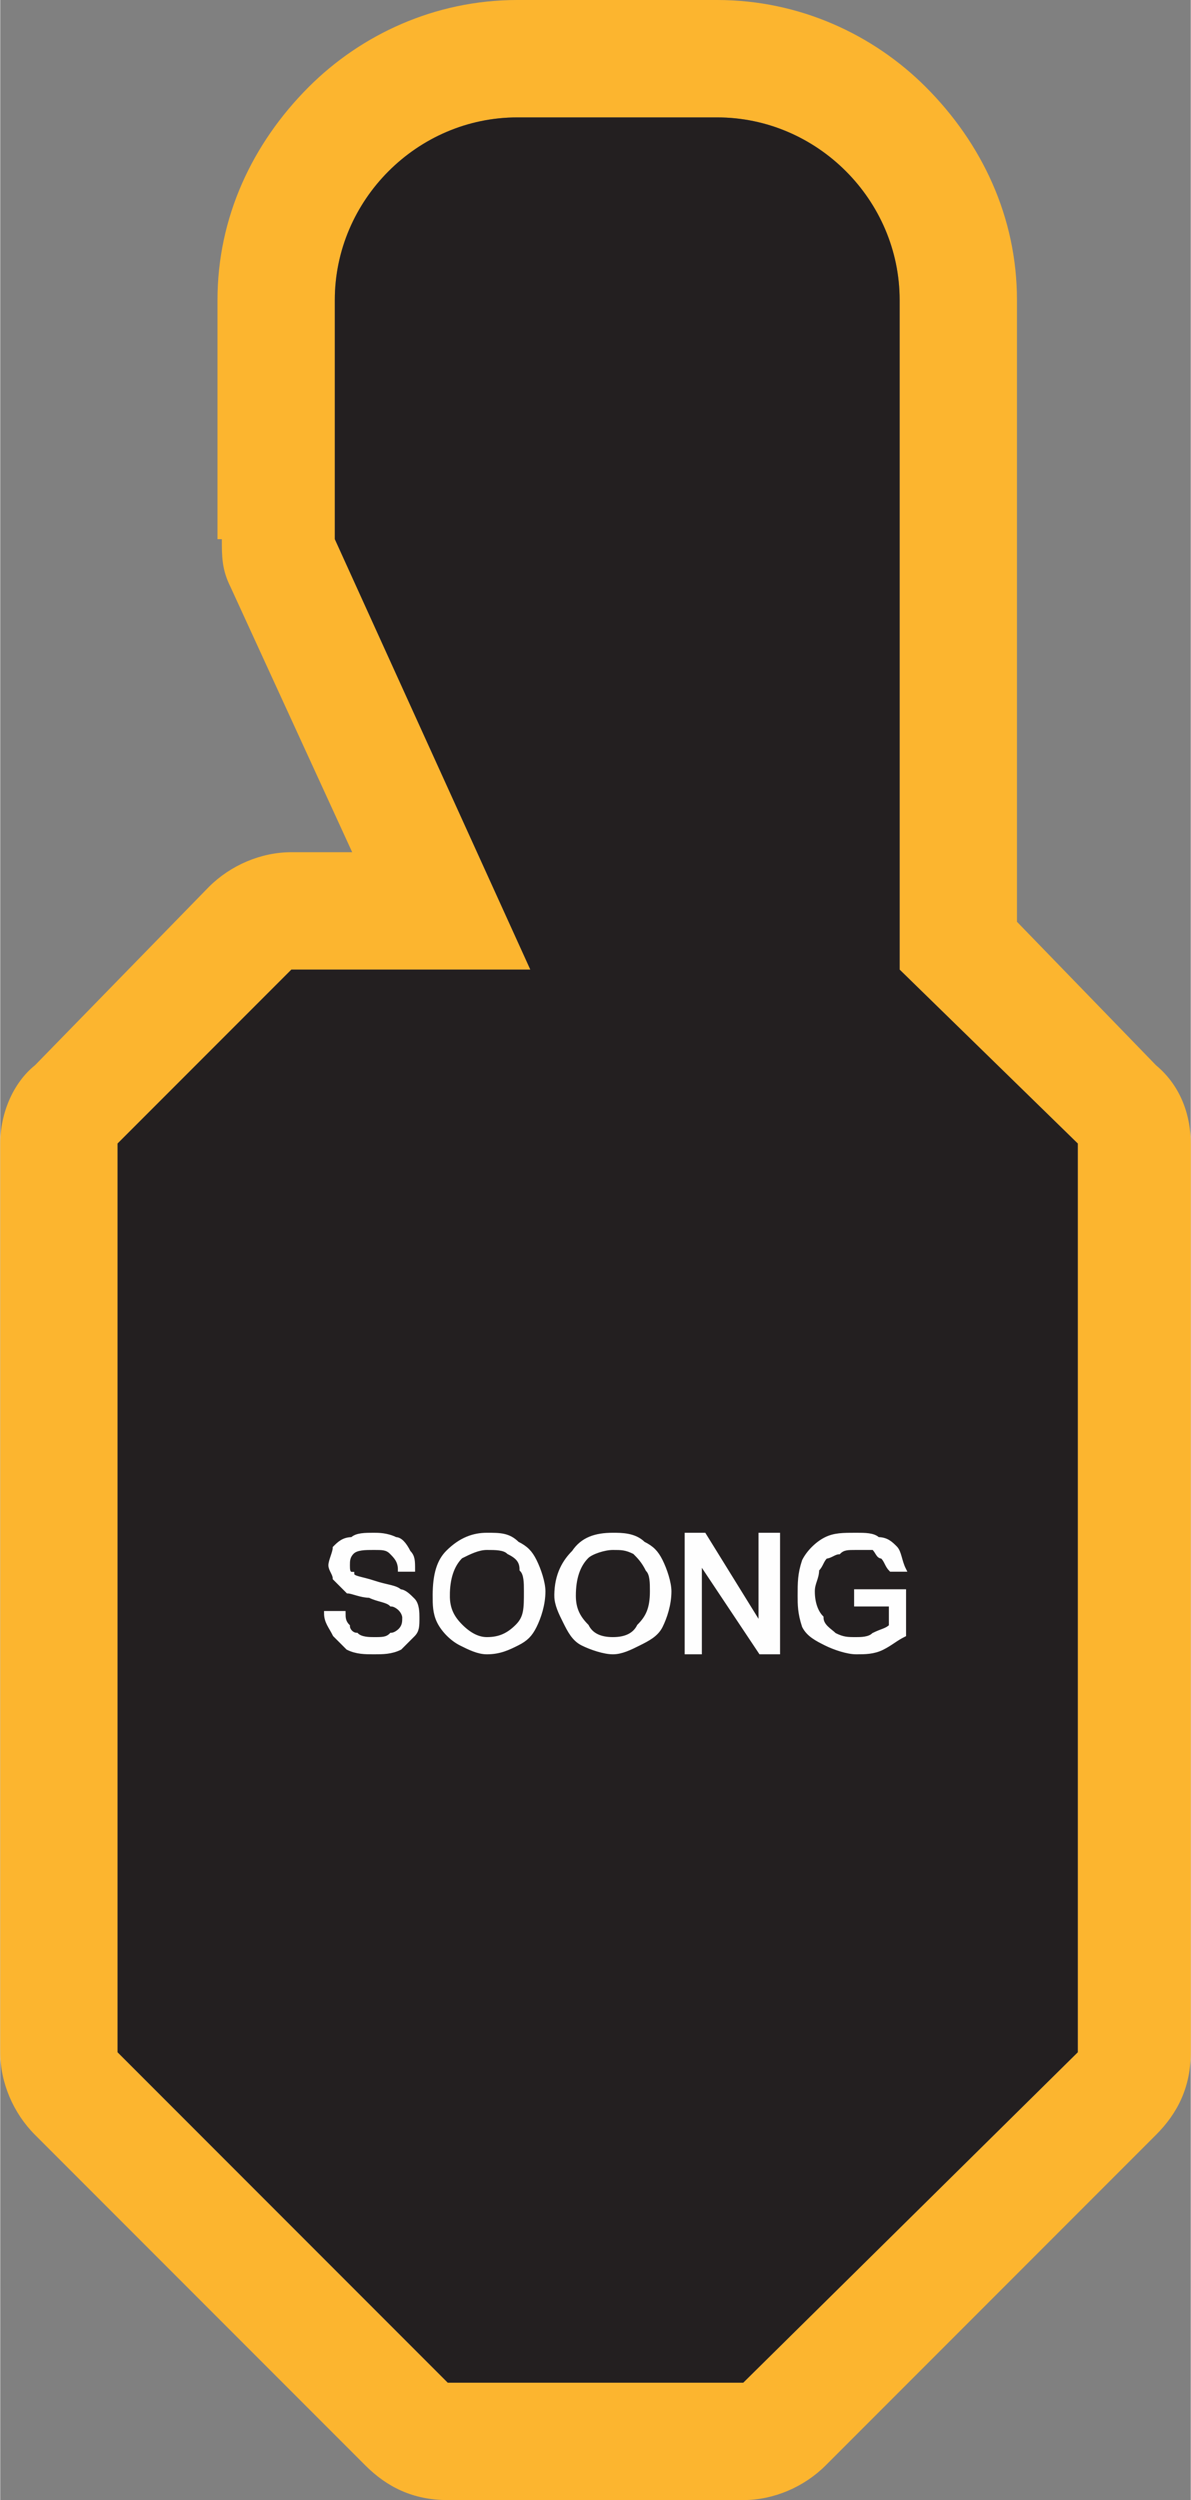
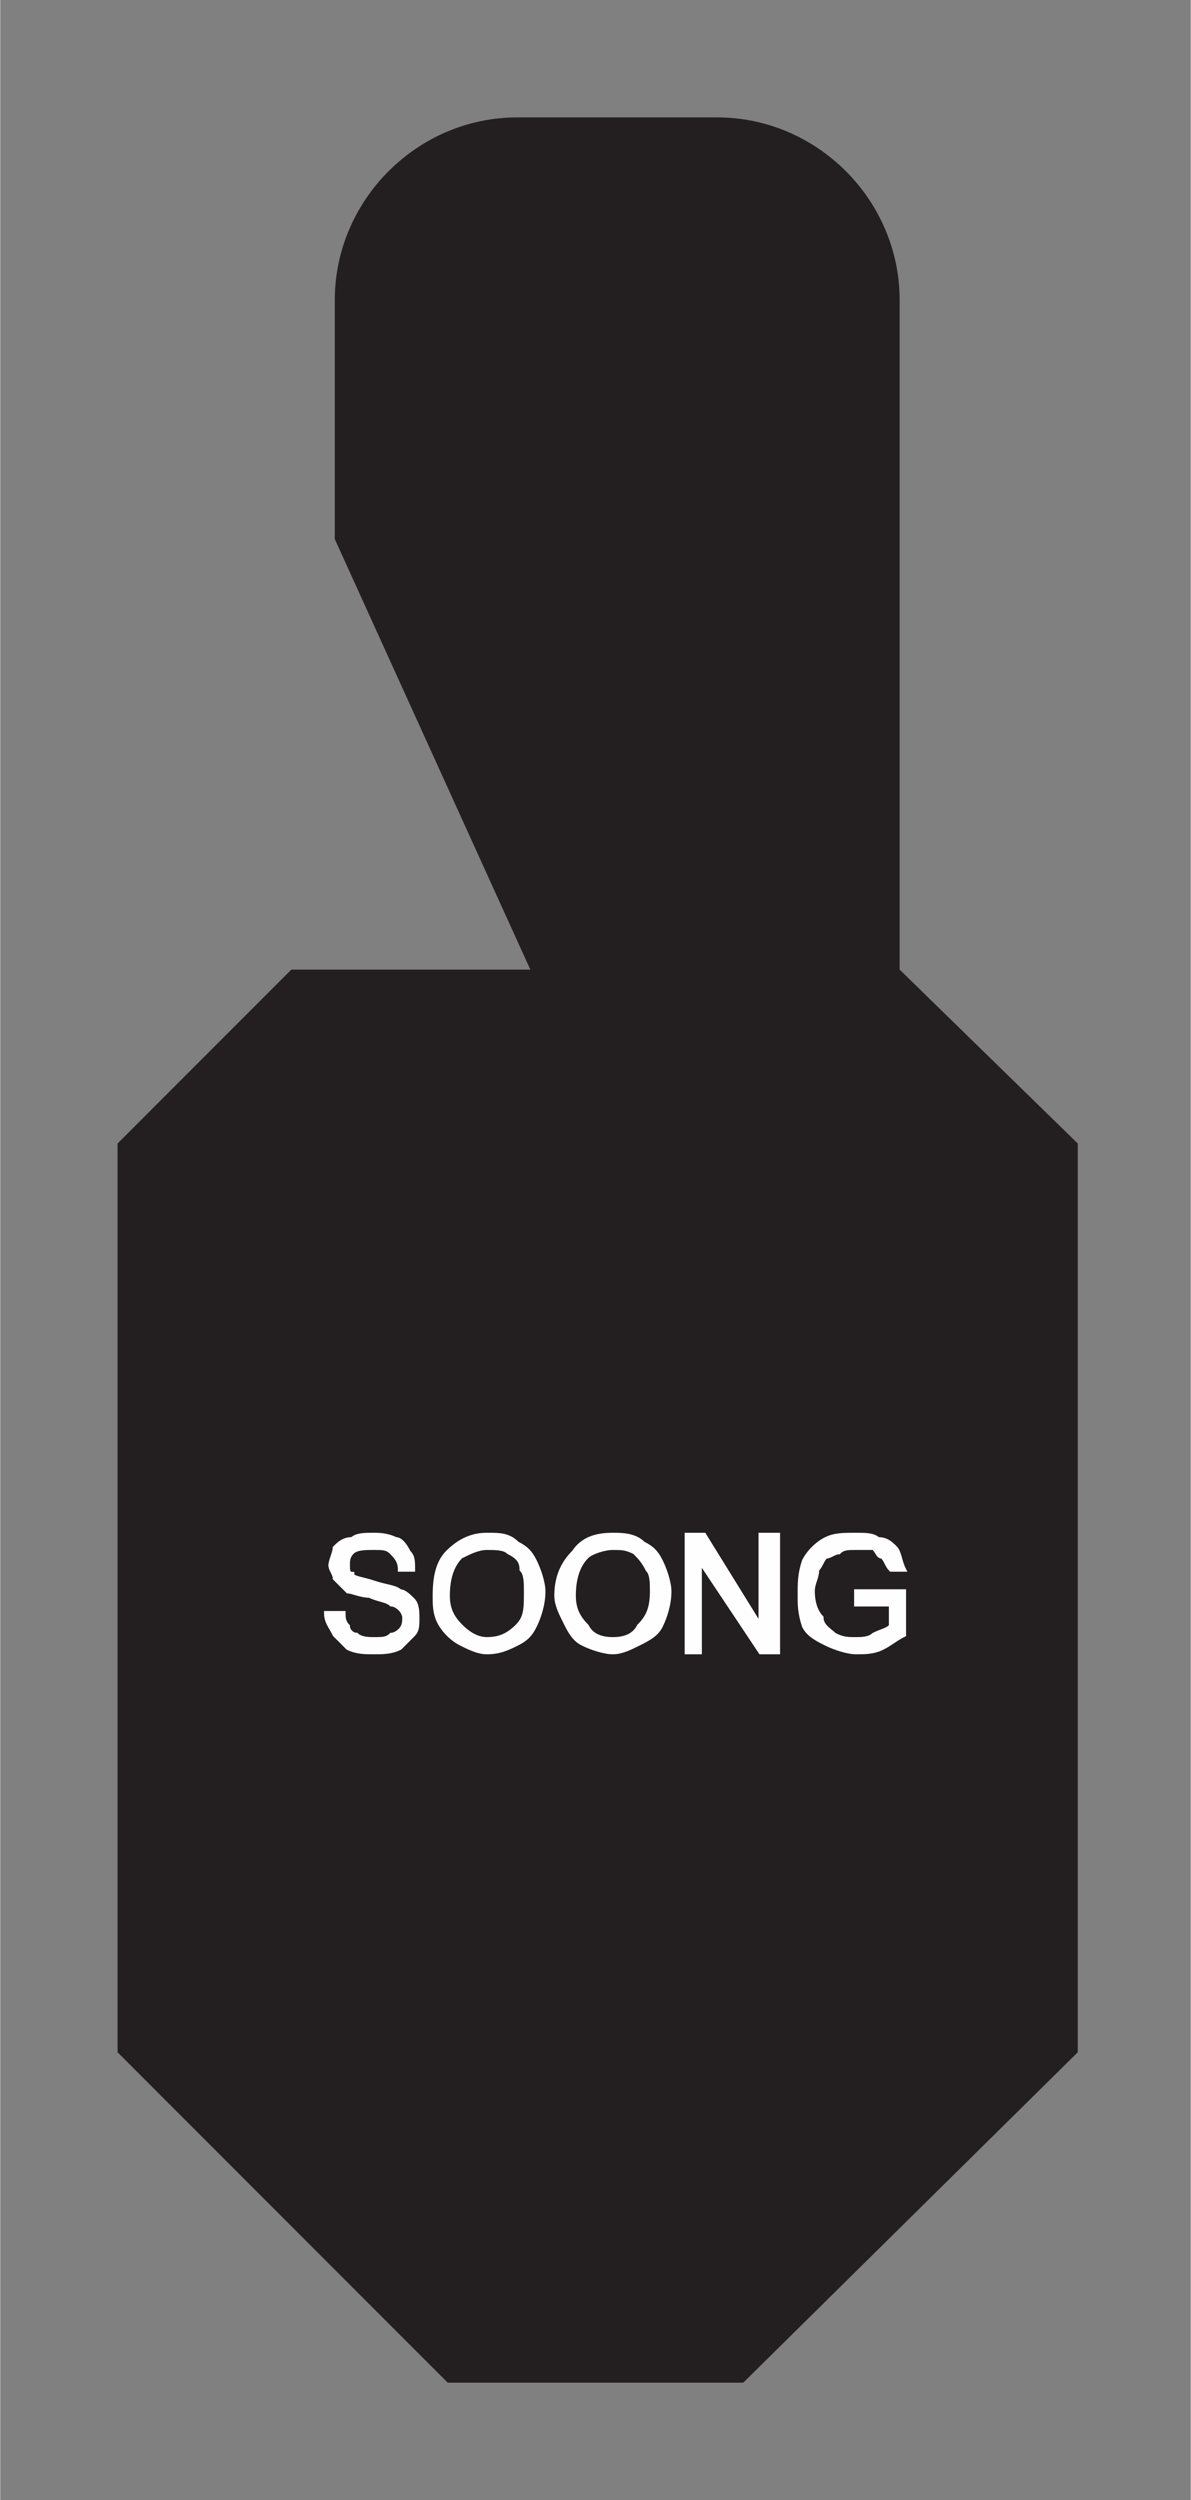
<svg xmlns="http://www.w3.org/2000/svg" xml:space="preserve" width="0.86in" height="1.804in" version="1.1" style="shape-rendering:geometricPrecision; text-rendering:geometricPrecision; image-rendering:optimizeQuality; fill-rule:evenodd; clip-rule:evenodd" viewBox="0 0 274 575">
  <rect x="0" y="0" width="274" height="575" fill="#808080" stroke="none" />
  <defs>
    <style type="text/css">
   
    .str0 {stroke:#FEFEFE;stroke-width:0.956}
    .fil0 {fill:#FCB52F}
    .fil1 {fill:#231F20}
    .fil2 {fill:#FEFEFE;fill-rule:nonzero}
   
  </style>
  </defs>
  <g id="Layer_x0020_1">
    <g id="_2659138670032">
      <g>
-         <path class="fil0" d="M67 196l14 0 -28 -61c-2,-4 -2,-7 -2,-11l-1 0 0 -55c0,-19 8,-36 21,-49 12,-12 29,-20 48,-20l46 0c19,0 36,8 48,20 13,13 21,30 21,49l0 143 32 33c6,5 8,12 8,18l0 0 0 209c0,8 -3,14 -8,19l-76 76c-5,5 -12,8 -19,8l0 0 -68 0c-8,0 -14,-3 -19,-8l-76 -76c-5,-5 -8,-12 -8,-19l0 0 0 -209c0,-7 3,-14 8,-18l40 -41c5,-5 12,-8 19,-8l0 0zm0 27l55 0 -45 -99 0 -55c0,-23 19,-42 42,-42l46 0c23,0 42,19 42,42l0 154 0 0 41 40 0 209 -77 76 -68 0 -76 -76 0 -209 40 -40z" />
        <path id="1" class="fil1" d="M67 223l55 0 -45 -99 0 -55c0,-23 19,-42 42,-42l46 0c23,0 42,19 42,42l0 154 0 0 41 40 0 209 -77 76 -68 0 -76 -76 0 -209 40 -40z" />
      </g>
      <path class="fil2 str0" d="M75 371l4 0c0,1 0,2 1,3 0,1 1,2 2,2 1,1 3,1 4,1 2,0 3,0 4,-1 1,0 2,-1 2,-1 1,-1 1,-2 1,-3 0,0 0,-1 -1,-2 0,0 -1,-1 -2,-1 -1,-1 -3,-1 -5,-2 -2,0 -4,-1 -5,-1 -1,-1 -2,-2 -3,-3 0,-1 -1,-2 -1,-3 0,-1 1,-3 1,-4 1,-1 2,-2 4,-2 1,-1 3,-1 5,-1 1,0 3,0 5,1 1,0 2,1 3,3 1,1 1,2 1,4l-3 0c0,-2 -1,-3 -2,-4 -1,-1 -2,-1 -4,-1 -2,0 -4,0 -5,1 -1,1 -1,2 -1,3 0,1 0,2 1,2 0,1 2,1 5,2 3,1 5,1 6,2 1,0 2,1 3,2 1,1 1,3 1,4 0,2 0,3 -1,4 -1,1 -2,2 -3,3 -2,1 -4,1 -6,1 -2,0 -4,0 -6,-1 -1,-1 -2,-2 -3,-3 -1,-2 -2,-3 -2,-5zm25 -4c0,-5 1,-8 3,-10 3,-3 6,-4 9,-4 3,0 5,0 7,2 2,1 3,2 4,4 1,2 2,5 2,7 0,3 -1,6 -2,8 -1,2 -2,3 -4,4 -2,1 -4,2 -7,2 -2,0 -4,-1 -6,-2 -2,-1 -4,-3 -5,-5 -1,-2 -1,-4 -1,-6zm3 0c0,3 1,5 3,7 2,2 4,3 6,3 3,0 5,-1 7,-3 2,-2 2,-4 2,-8 0,-2 0,-4 -1,-5 0,-2 -1,-3 -3,-4 -1,-1 -3,-1 -5,-1 -2,0 -4,1 -6,2 -2,2 -3,5 -3,9zm25 0c0,-5 2,-8 4,-10 2,-3 5,-4 9,-4 2,0 5,0 7,2 2,1 3,2 4,4 1,2 2,5 2,7 0,3 -1,6 -2,8 -1,2 -3,3 -5,4 -2,1 -4,2 -6,2 -2,0 -5,-1 -7,-2 -2,-1 -3,-3 -4,-5 -1,-2 -2,-4 -2,-6zm4 0c0,3 1,5 3,7 1,2 3,3 6,3 3,0 5,-1 6,-3 2,-2 3,-4 3,-8 0,-2 0,-4 -1,-5 -1,-2 -2,-3 -3,-4 -2,-1 -3,-1 -5,-1 -2,0 -5,1 -6,2 -2,2 -3,5 -3,9zm26 13l0 -27 4 0 13 21 0 -21 4 0 0 27 -4 0 -14 -21 0 21 -3 0zm39 -11l0 -3 11 0 0 10c-2,1 -3,2 -5,3 -2,1 -4,1 -6,1 -2,0 -5,-1 -7,-2 -2,-1 -4,-2 -5,-4 -1,-3 -1,-5 -1,-7 0,-3 0,-5 1,-8 1,-2 3,-4 5,-5 2,-1 4,-1 7,-1 2,0 4,0 5,1 2,0 3,1 4,2 1,1 1,3 2,5l-3 0c-1,-1 -1,-2 -2,-3 -1,0 -1,-1 -2,-2 -2,0 -3,0 -4,0 -2,0 -3,0 -4,1 -1,0 -2,1 -3,1 -1,1 -1,2 -2,3 0,2 -1,3 -1,5 0,3 1,5 2,6 0,2 2,3 3,4 2,1 3,1 5,1 1,0 3,0 4,-1 2,-1 3,-1 4,-2l0 -5 -8 0z" />
    </g>
  </g>
</svg>